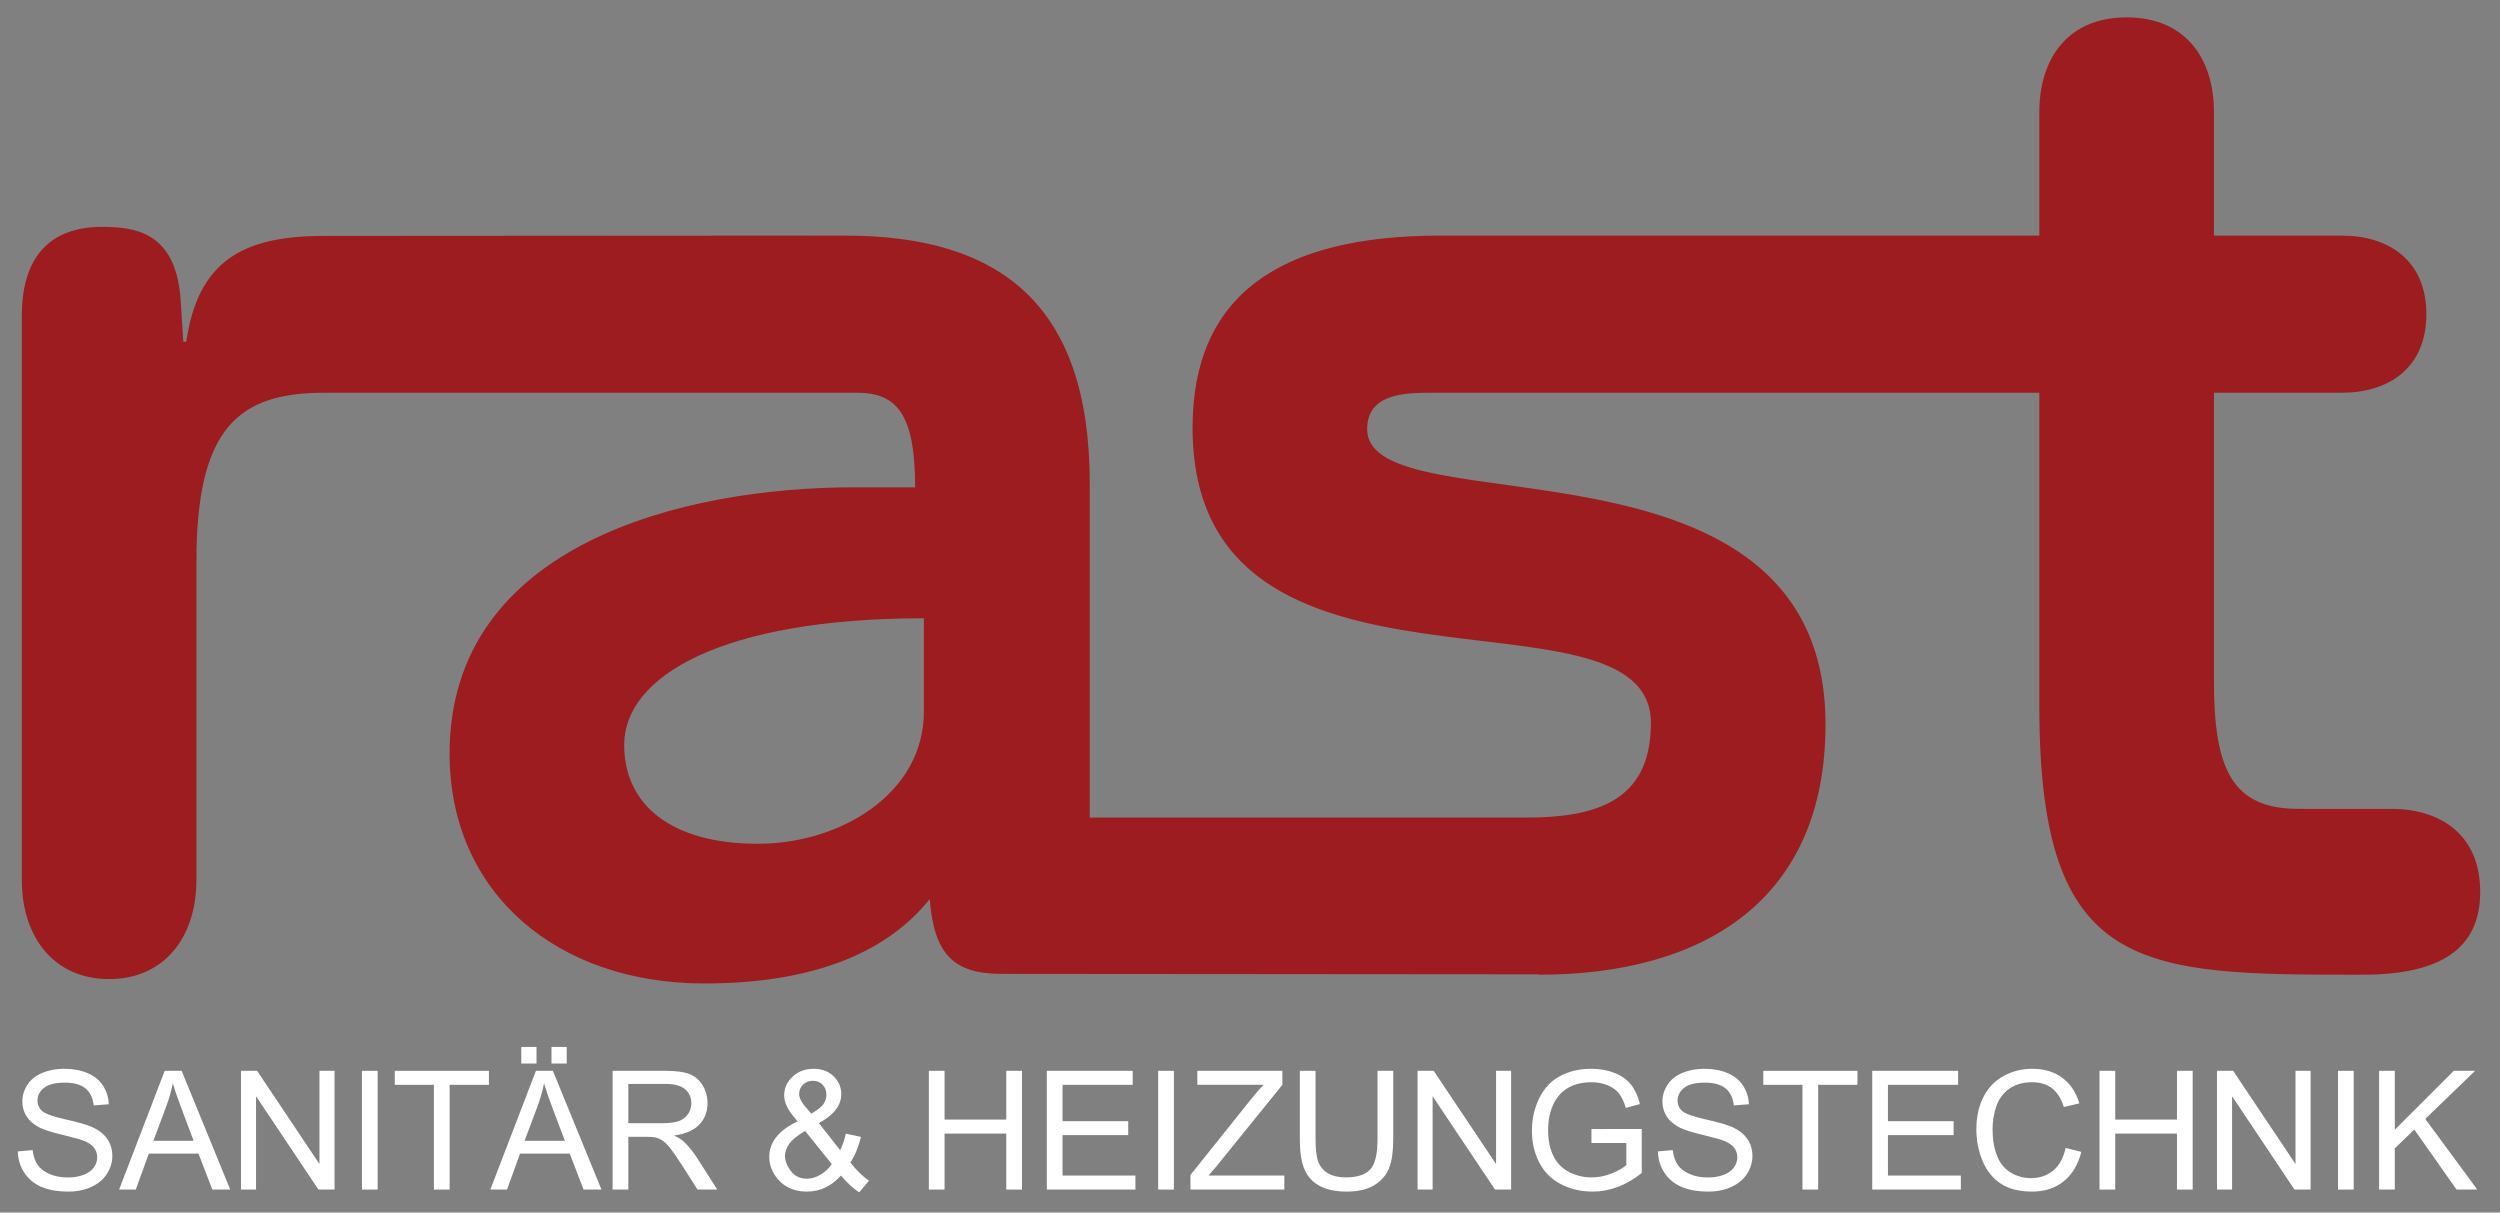
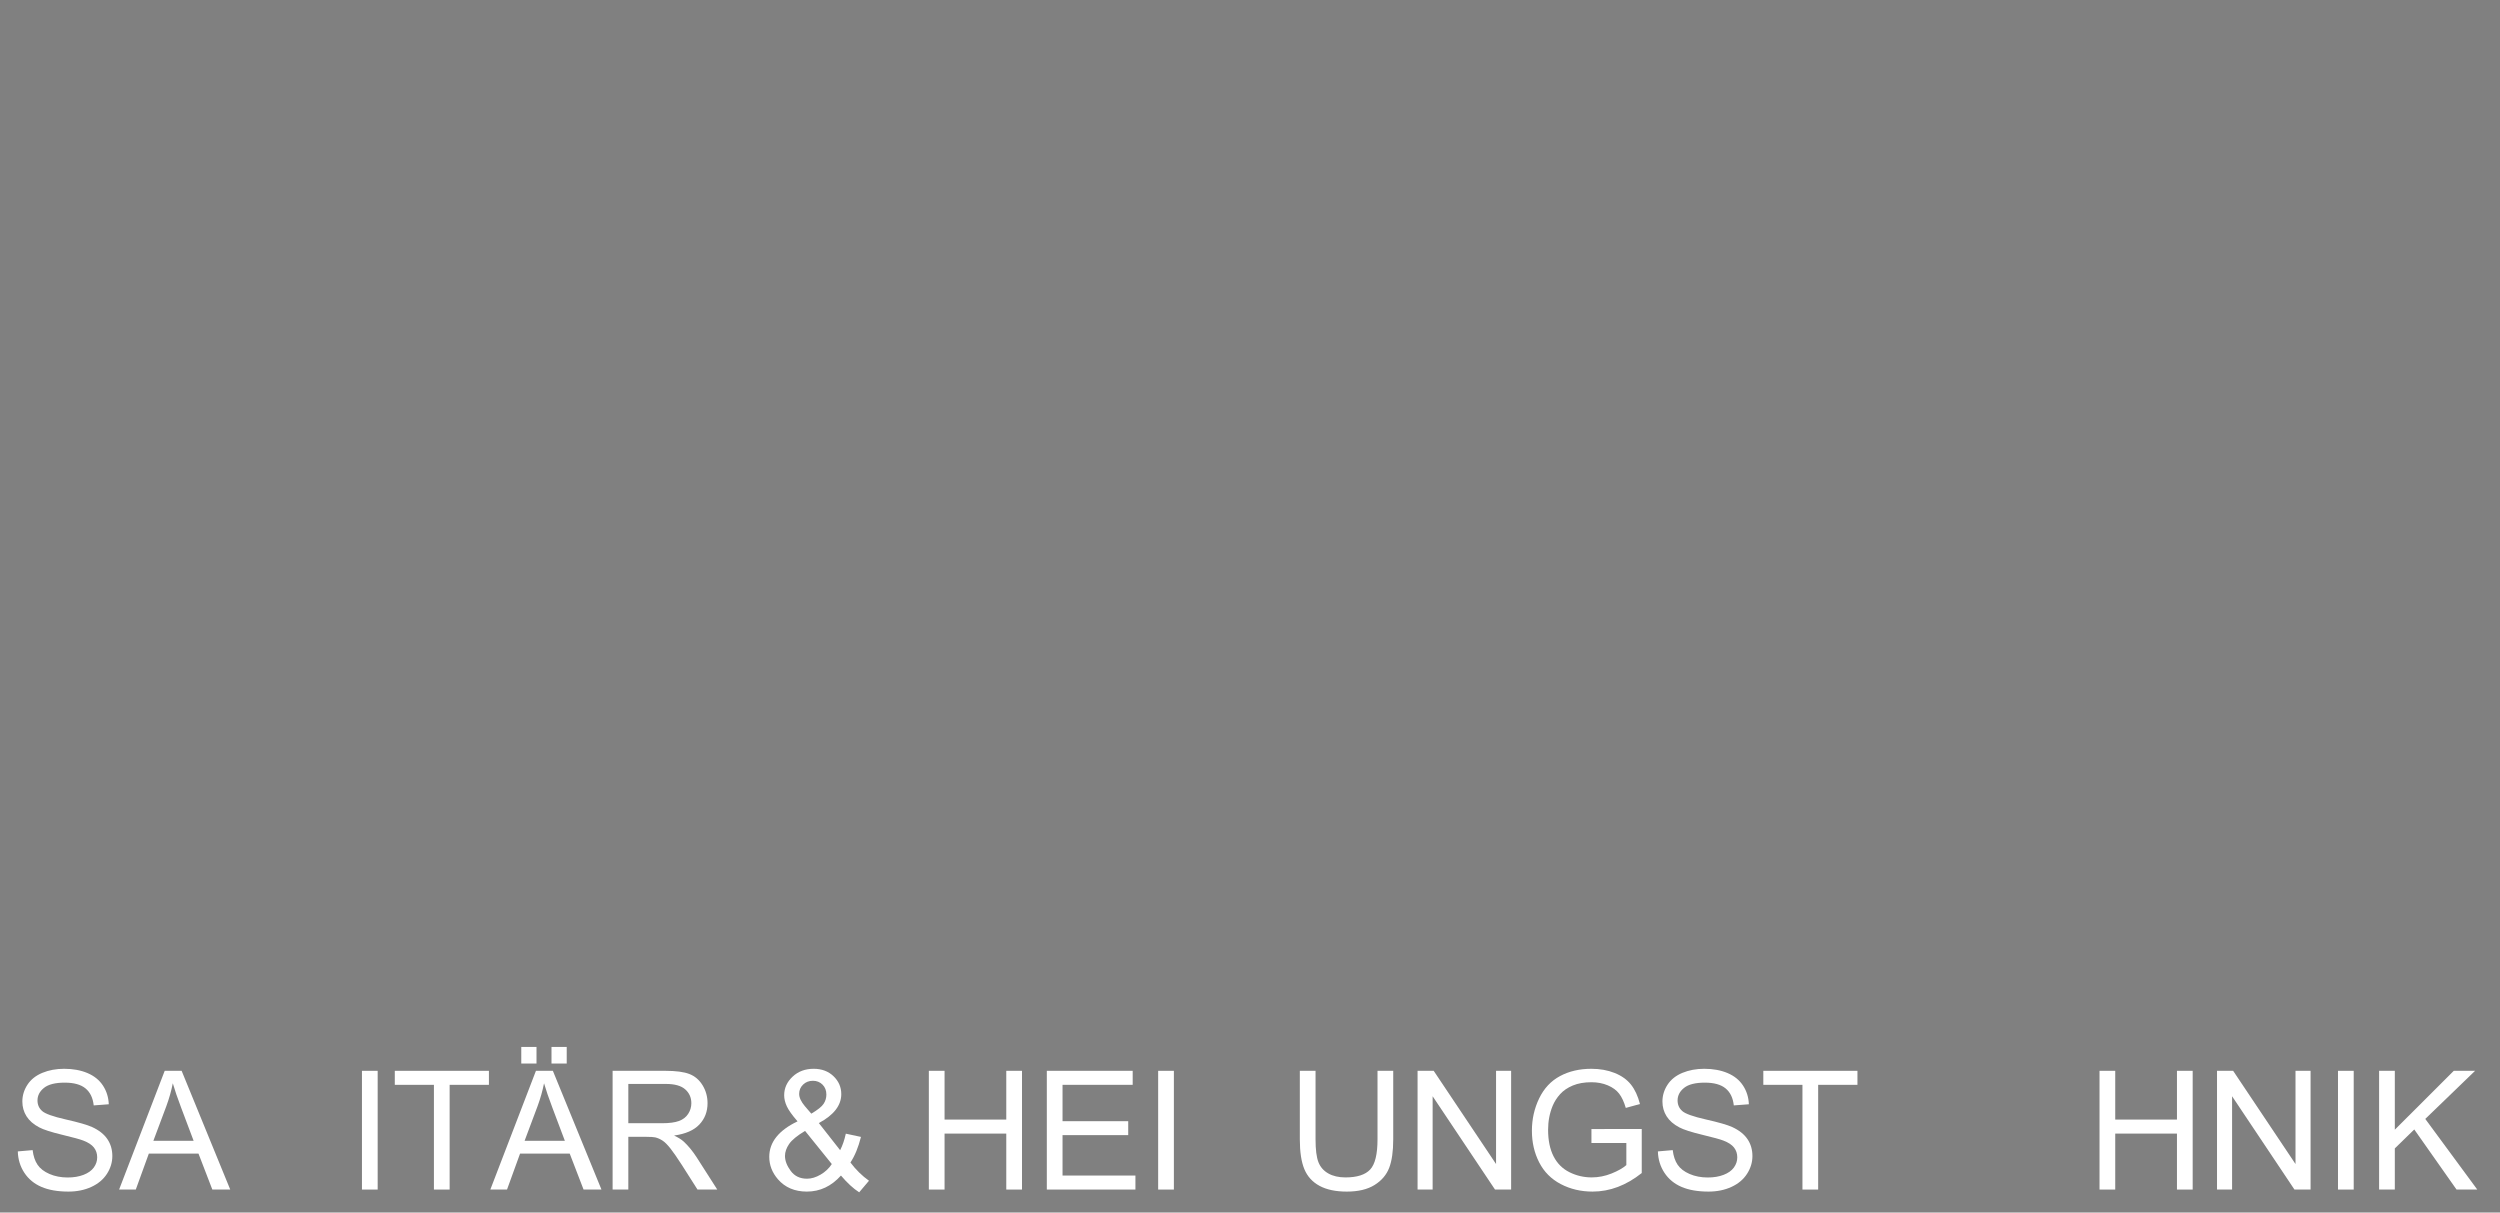
<svg xmlns="http://www.w3.org/2000/svg" width="100%" height="100%" viewBox="0 0 767 372" version="1.1" xml:space="preserve" style="fill-rule:evenodd;clip-rule:evenodd;stroke-linejoin:round;stroke-miterlimit:2;">
  <rect x="0" y="0" width="767" height="372" fill="#808080" stroke="none" />
  <rect id="Artboard1" x="0" y="0" width="766.391" height="371.131" style="fill:none;" />
  <g>
-     <path d="M283.447,218.251c-0,25.442 -25.89,40.621 -50.889,40.621c-26.78,-0 -41.062,-12.055 -41.062,-30.352c-0,-20.979 29.903,-38.834 91.951,-38.834l-0,28.565Zm450.252,29.911l-28.572,-0c-20.531,-0 -25.889,-12.504 -25.889,-39.283l-0,-88.386l39.282,0c14.283,0 25.89,-7.586 25.89,-24.103c-0,-16.517 -11.607,-24.103 -25.89,-24.103l-39.282,-0l-0,-37.945c-0,-16.069 -8.483,-29.013 -26.779,-29.013c-18.304,-0 -26.787,12.944 -26.787,29.013l0,37.945l-183.902,-0c-49.103,-0 -75.889,18.296 -75.889,58.924c-0,93.289 140.613,44.634 140.613,90.613c-0,24.103 -16.966,29.014 -38.393,29.014l-133.772,-0l0,-102.669c0,-54.903 -27.668,-75.882 -74.985,-75.882l-160.151,0.103c-25,0 -38.483,7.931 -42.055,32.483l-0.897,-0l-0.889,-13.841c-1.786,-20.083 -14.283,-21.421 -24.104,-21.421c-15.627,-0 -24.551,8.924 -24.551,27.221l-0,173.198c-0,17.414 9.82,30.352 26.779,30.352c16.965,0 26.786,-12.938 26.786,-30.352l0,-97.751c0,-41.068 12.945,-51.786 39.283,-51.786l163.364,0c12.055,0 17.862,6.249 17.862,29.014l-18.752,0c-52.227,0 -124.088,17.414 -124.088,81.689c-0,42.855 33.027,70.531 78.116,70.531c30.8,-0 54.903,-8.035 69.186,-25.89c1.338,16.959 7.345,22.952 22.076,22.952l164.806,0.138l0.007,0.117c50.441,0 87.944,-22.765 87.944,-76.779c-0,-94.178 -140.62,-59.813 -140.62,-90.613c0,-10.71 11.159,-11.159 19.2,-11.159l187.026,0l0,96.421c0,82.13 31.249,82.13 99.096,82.13c24.104,0 36.159,-8.034 36.159,-25.441c-0,-17.407 -12.055,-25.441 -27.228,-25.441" style="fill:#9c1c1f;fill-rule:nonzero;" />
    <g>
      <path d="M5.465,353.253l4.547,-0.398c0.216,1.822 0.717,3.318 1.504,4.486c0.787,1.168 2.009,2.112 3.665,2.833c1.657,0.72 3.521,1.081 5.592,1.081c1.839,-0 3.462,-0.274 4.871,-0.82c1.408,-0.547 2.456,-1.297 3.143,-2.249c0.688,-0.953 1.032,-1.993 1.032,-3.119c-0,-1.143 -0.332,-2.142 -0.995,-2.995c-0.662,-0.853 -1.756,-1.569 -3.28,-2.149c-0.977,-0.381 -3.139,-0.974 -6.486,-1.777c-3.347,-0.804 -5.691,-1.562 -7.033,-2.274c-1.739,-0.911 -3.036,-2.042 -3.889,-3.392c-0.853,-1.35 -1.28,-2.862 -1.28,-4.536c0,-1.839 0.522,-3.557 1.566,-5.156c1.044,-1.599 2.568,-2.812 4.572,-3.641c2.005,-0.828 4.233,-1.242 6.685,-1.242c2.701,-0 5.082,0.435 7.145,1.304c2.063,0.87 3.649,2.15 4.759,3.84c1.11,1.69 1.706,3.603 1.789,5.74l-4.622,0.348c-0.249,-2.303 -1.089,-4.042 -2.522,-5.218c-1.434,-1.177 -3.55,-1.765 -6.35,-1.765c-2.916,0 -5.04,0.534 -6.374,1.603c-1.334,1.069 -2.001,2.357 -2.001,3.864c0,1.309 0.472,2.386 1.417,3.231c0.928,0.845 3.351,1.711 7.269,2.597c3.918,0.886 6.606,1.661 8.064,2.324c2.121,0.977 3.686,2.215 4.697,3.715c1.01,1.499 1.516,3.226 1.516,5.181c-0,1.939 -0.555,3.765 -1.665,5.48c-1.11,1.715 -2.705,3.048 -4.784,4.001c-2.079,0.952 -4.42,1.429 -7.021,1.429c-3.296,-0 -6.059,-0.481 -8.287,-1.442c-2.229,-0.96 -3.977,-2.406 -5.244,-4.336c-1.267,-1.93 -1.934,-4.113 -2,-6.548Z" style="fill:#fff;fill-rule:nonzero;" />
      <path d="M36.541,364.958l13.991,-36.432l5.194,-0l14.911,36.432l-5.492,-0l-4.25,-11.034l-15.233,-0l-4.001,11.034l-5.12,-0Zm10.512,-14.961l12.351,0l-3.802,-10.089c-1.16,-3.065 -2.021,-5.584 -2.585,-7.555c-0.463,2.336 -1.118,4.655 -1.963,6.958l-4.001,10.686Z" style="fill:#fff;fill-rule:nonzero;" />
-       <path d="M73.93,364.958l0,-36.432l4.945,-0l19.136,28.603l-0,-28.603l4.622,-0l-0,36.432l-4.945,-0l-19.136,-28.629l0,28.629l-4.622,-0Z" style="fill:#fff;fill-rule:nonzero;" />
      <rect x="111.046" y="328.526" width="4.821" height="36.432" style="fill:#fff;fill-rule:nonzero;" />
      <path d="M133.126,364.958l0,-32.133l-12.003,0l0,-4.299l28.877,-0l0,4.299l-12.053,0l0,32.133l-4.821,-0Z" style="fill:#fff;fill-rule:nonzero;" />
      <path d="M150.435,364.958l13.992,-36.432l5.193,-0l14.911,36.432l-5.492,-0l-4.25,-11.034l-15.233,-0l-4.001,11.034l-5.12,-0Zm10.512,-14.961l12.351,0l-3.802,-10.089c-1.16,-3.065 -2.021,-5.584 -2.584,-7.555c-0.464,2.336 -1.119,4.655 -1.964,6.958l-4.001,10.686Zm-1.019,-23.708l0,-5.094l4.672,-0l0,5.094l-4.672,0Zm9.27,0l-0,-5.094l4.672,-0l-0,5.094l-4.672,0Z" style="fill:#fff;fill-rule:nonzero;" />
      <path d="M187.948,364.958l0,-36.432l16.154,-0c3.247,-0 5.715,0.327 7.405,0.982c1.69,0.654 3.04,1.81 4.051,3.466c1.011,1.657 1.516,3.488 1.516,5.492c-0,2.585 -0.837,4.763 -2.51,6.536c-1.673,1.773 -4.258,2.899 -7.754,3.38c1.276,0.613 2.245,1.218 2.908,1.814c1.408,1.292 2.742,2.908 4.001,4.846l6.337,9.916l-6.064,-0l-4.821,-7.58c-1.408,-2.187 -2.568,-3.86 -3.479,-5.02c-0.911,-1.16 -1.727,-1.971 -2.448,-2.435c-0.72,-0.464 -1.453,-0.787 -2.199,-0.97c-0.547,-0.116 -1.441,-0.173 -2.684,-0.173l-5.591,-0l-0,16.178l-4.822,-0Zm4.822,-20.353l10.362,-0c2.204,-0 3.927,-0.228 5.169,-0.684c1.243,-0.455 2.187,-1.184 2.833,-2.187c0.647,-1.002 0.97,-2.091 0.97,-3.268c-0,-1.723 -0.626,-3.139 -1.877,-4.249c-1.25,-1.11 -3.226,-1.665 -5.927,-1.665l-11.53,-0l-0,12.053Z" style="fill:#fff;fill-rule:nonzero;" />
      <path d="M258.004,360.658c-1.474,1.64 -3.081,2.871 -4.821,3.691c-1.739,0.82 -3.62,1.23 -5.641,1.23c-3.727,-0 -6.685,-1.259 -8.872,-3.778c-1.772,-2.054 -2.659,-4.348 -2.659,-6.883c0,-2.253 0.725,-4.287 2.175,-6.101c1.449,-1.814 3.616,-3.409 6.498,-4.784c-1.64,-1.889 -2.733,-3.421 -3.28,-4.597c-0.547,-1.177 -0.82,-2.312 -0.82,-3.405c-0,-2.187 0.857,-4.088 2.572,-5.703c1.715,-1.616 3.873,-2.423 6.474,-2.423c2.485,-0 4.518,0.762 6.101,2.286c1.582,1.524 2.373,3.355 2.373,5.492c-0,3.463 -2.295,6.42 -6.884,8.872l6.536,8.325c0.746,-1.458 1.325,-3.148 1.74,-5.07l4.647,0.994c-0.796,3.181 -1.872,5.799 -3.231,7.853c1.673,2.22 3.57,4.084 5.691,5.592l-3.007,3.553c-1.806,-1.159 -3.67,-2.874 -5.592,-5.144Zm-9.095,-18.986c1.938,-1.143 3.193,-2.145 3.765,-3.007c0.572,-0.861 0.857,-1.814 0.857,-2.858c0,-1.242 -0.393,-2.257 -1.18,-3.044c-0.787,-0.787 -1.769,-1.18 -2.945,-1.18c-1.209,-0 -2.216,0.389 -3.019,1.168c-0.804,0.778 -1.206,1.731 -1.206,2.857c0,0.564 0.145,1.156 0.435,1.777c0.29,0.622 0.725,1.28 1.305,1.976l1.988,2.311Zm6.287,15.457l-8.201,-10.164c-2.418,1.442 -4.05,2.78 -4.895,4.014c-0.845,1.234 -1.268,2.456 -1.268,3.665c0,1.475 0.589,3.007 1.765,4.598c1.176,1.59 2.841,2.385 4.995,2.385c1.342,0 2.729,-0.418 4.162,-1.254c1.434,-0.837 2.581,-1.918 3.442,-3.244Z" style="fill:#fff;fill-rule:nonzero;" />
      <path d="M284.969,364.958l-0,-36.432l4.821,-0l-0,14.96l18.936,0l0,-14.96l4.821,-0l0,36.432l-4.821,-0l0,-17.173l-18.936,0l-0,17.173l-4.821,-0Z" style="fill:#fff;fill-rule:nonzero;" />
      <path d="M321.165,364.958l-0,-36.432l26.342,-0l-0,4.299l-21.521,0l-0,11.158l20.154,0l0,4.275l-20.154,-0l-0,12.4l22.366,0l-0,4.3l-27.187,-0Z" style="fill:#fff;fill-rule:nonzero;" />
      <rect x="355.323" y="328.526" width="4.821" height="36.432" style="fill:#fff;fill-rule:nonzero;" />
-       <path d="M365.227,364.958l-0,-4.474l18.663,-23.335c1.325,-1.657 2.584,-3.098 3.777,-4.324l-20.328,0l-0,-4.299l26.094,-0l-0,4.299l-20.453,25.274l-2.212,2.559l23.261,0l-0,4.3l-28.802,-0Z" style="fill:#fff;fill-rule:nonzero;" />
      <path d="M422.621,328.526l4.821,-0l-0,21.049c-0,3.661 -0.415,6.569 -1.243,8.722c-0.828,2.154 -2.323,3.906 -4.485,5.256c-2.163,1.351 -5,2.026 -8.512,2.026c-3.413,-0 -6.204,-0.588 -8.375,-1.765c-2.17,-1.176 -3.719,-2.878 -4.647,-5.107c-0.928,-2.228 -1.392,-5.272 -1.392,-9.132l0,-21.049l4.822,-0l-0,21.024c-0,3.164 0.294,5.496 0.882,6.995c0.588,1.5 1.598,2.655 3.032,3.467c1.433,0.812 3.185,1.218 5.256,1.218c3.545,-0 6.071,-0.804 7.579,-2.411c1.508,-1.607 2.262,-4.697 2.262,-9.269l-0,-21.024Z" style="fill:#fff;fill-rule:nonzero;" />
      <path d="M434.91,364.958l-0,-36.432l4.945,-0l19.136,28.603l-0,-28.603l4.622,-0l-0,36.432l-4.946,-0l-19.135,-28.629l0,28.629l-4.622,-0Z" style="fill:#fff;fill-rule:nonzero;" />
      <path d="M488.253,350.668l0,-4.274l15.433,-0.025l-0,13.519c-2.37,1.889 -4.813,3.309 -7.331,4.262c-2.519,0.952 -5.103,1.429 -7.754,1.429c-3.579,-0 -6.83,-0.766 -9.754,-2.299c-2.924,-1.532 -5.132,-3.748 -6.623,-6.648c-1.491,-2.899 -2.236,-6.138 -2.236,-9.716c-0,-3.546 0.741,-6.855 2.224,-9.928c1.483,-3.074 3.616,-5.356 6.399,-6.847c2.783,-1.491 5.989,-2.236 9.617,-2.236c2.634,-0 5.016,0.426 7.145,1.279c2.129,0.854 3.798,2.042 5.007,3.567c1.21,1.524 2.129,3.512 2.759,5.964l-4.349,1.193c-0.547,-1.856 -1.226,-3.314 -2.038,-4.374c-0.812,-1.06 -1.971,-1.909 -3.479,-2.547c-1.508,-0.638 -3.181,-0.957 -5.02,-0.957c-2.203,-0 -4.109,0.335 -5.716,1.006c-1.607,0.671 -2.903,1.554 -3.889,2.647c-0.986,1.093 -1.752,2.295 -2.299,3.603c-0.927,2.254 -1.391,4.697 -1.391,7.331c-0,3.248 0.559,5.965 1.677,8.152c1.119,2.186 2.746,3.81 4.883,4.87c2.138,1.061 4.407,1.591 6.81,1.591c2.087,-0 4.125,-0.402 6.113,-1.205c1.988,-0.804 3.496,-1.661 4.523,-2.572l-0,-6.785l-10.711,0Z" style="fill:#fff;fill-rule:nonzero;" />
      <path d="M508.644,353.253l4.548,-0.398c0.215,1.822 0.716,3.318 1.503,4.486c0.787,1.168 2.009,2.112 3.666,2.833c1.656,0.72 3.52,1.081 5.591,1.081c1.839,-0 3.463,-0.274 4.871,-0.82c1.408,-0.547 2.456,-1.297 3.144,-2.249c0.687,-0.953 1.031,-1.993 1.031,-3.119c-0,-1.143 -0.332,-2.142 -0.994,-2.995c-0.663,-0.853 -1.756,-1.569 -3.281,-2.149c-0.977,-0.381 -3.139,-0.974 -6.486,-1.777c-3.346,-0.804 -5.691,-1.562 -7.033,-2.274c-1.739,-0.911 -3.035,-2.042 -3.889,-3.392c-0.853,-1.35 -1.28,-2.862 -1.28,-4.536c0,-1.839 0.522,-3.557 1.566,-5.156c1.044,-1.599 2.568,-2.812 4.573,-3.641c2.004,-0.828 4.233,-1.242 6.685,-1.242c2.7,-0 5.082,0.435 7.144,1.304c2.063,0.87 3.649,2.15 4.759,3.84c1.11,1.69 1.707,3.603 1.79,5.74l-4.623,0.348c-0.248,-2.303 -1.089,-4.042 -2.522,-5.218c-1.433,-1.177 -3.55,-1.765 -6.35,-1.765c-2.915,0 -5.04,0.534 -6.374,1.603c-1.334,1.069 -2,2.357 -2,3.864c-0,1.309 0.472,2.386 1.416,3.231c0.928,0.845 3.351,1.711 7.269,2.597c3.918,0.886 6.606,1.661 8.064,2.324c2.121,0.977 3.686,2.215 4.697,3.715c1.011,1.499 1.516,3.226 1.516,5.181c-0,1.939 -0.555,3.765 -1.665,5.48c-1.11,1.715 -2.705,3.048 -4.784,4.001c-2.079,0.952 -4.419,1.429 -7.02,1.429c-3.297,-0 -6.06,-0.481 -8.288,-1.442c-2.228,-0.96 -3.976,-2.406 -5.244,-4.336c-1.267,-1.93 -1.934,-4.113 -2,-6.548Z" style="fill:#fff;fill-rule:nonzero;" />
      <path d="M552.991,364.958l-0,-32.133l-12.003,0l-0,-4.299l28.877,-0l-0,4.299l-12.053,0l0,32.133l-4.821,-0Z" style="fill:#fff;fill-rule:nonzero;" />
-       <path d="M574.401,364.958l-0,-36.432l26.342,-0l-0,4.299l-21.521,0l-0,11.158l20.154,0l-0,4.275l-20.154,-0l-0,12.4l22.366,0l-0,4.3l-27.187,-0Z" style="fill:#fff;fill-rule:nonzero;" />
-       <path d="M633.733,352.184l4.821,1.218c-1.011,3.959 -2.829,6.979 -5.455,9.058c-2.626,2.079 -5.836,3.119 -9.63,3.119c-3.926,-0 -7.119,-0.8 -9.58,-2.398c-2.46,-1.599 -4.332,-3.914 -5.616,-6.946c-1.284,-3.032 -1.926,-6.287 -1.926,-9.767c0,-3.794 0.725,-7.103 2.175,-9.928c1.449,-2.824 3.512,-4.97 6.187,-6.436c2.676,-1.466 5.621,-2.199 8.835,-2.199c3.645,-0 6.71,0.927 9.195,2.783c2.485,1.856 4.216,4.465 5.194,7.828l-4.747,1.118c-0.845,-2.65 -2.071,-4.581 -3.678,-5.79c-1.607,-1.209 -3.628,-1.814 -6.063,-1.814c-2.8,-0 -5.14,0.671 -7.021,2.013c-1.88,1.342 -3.201,3.144 -3.964,5.405c-0.762,2.261 -1.143,4.593 -1.143,6.996c0,3.098 0.452,5.802 1.355,8.113c0.903,2.312 2.307,4.039 4.212,5.182c1.905,1.143 3.968,1.715 6.188,1.715c2.7,-0 4.987,-0.779 6.859,-2.336c1.872,-1.558 3.139,-3.869 3.802,-6.934Z" style="fill:#fff;fill-rule:nonzero;" />
      <path d="M644.134,364.958l-0,-36.432l4.821,-0l-0,14.96l18.936,0l0,-14.96l4.821,-0l0,36.432l-4.821,-0l0,-17.173l-18.936,0l-0,17.173l-4.821,-0Z" style="fill:#fff;fill-rule:nonzero;" />
      <path d="M680.18,364.958l0,-36.432l4.946,-0l19.135,28.603l0,-28.603l4.622,-0l0,36.432l-4.945,-0l-19.135,-28.629l-0,28.629l-4.623,-0Z" style="fill:#fff;fill-rule:nonzero;" />
      <rect x="717.296" y="328.526" width="4.821" height="36.432" style="fill:#fff;fill-rule:nonzero;" />
      <path d="M729.908,364.958l0,-36.432l4.821,-0l0,18.067l18.092,-18.067l6.536,-0l-15.284,14.761l15.955,21.671l-6.362,-0l-12.972,-18.44l-5.965,5.815l0,12.625l-4.821,-0Z" style="fill:#fff;fill-rule:nonzero;" />
    </g>
  </g>
</svg>